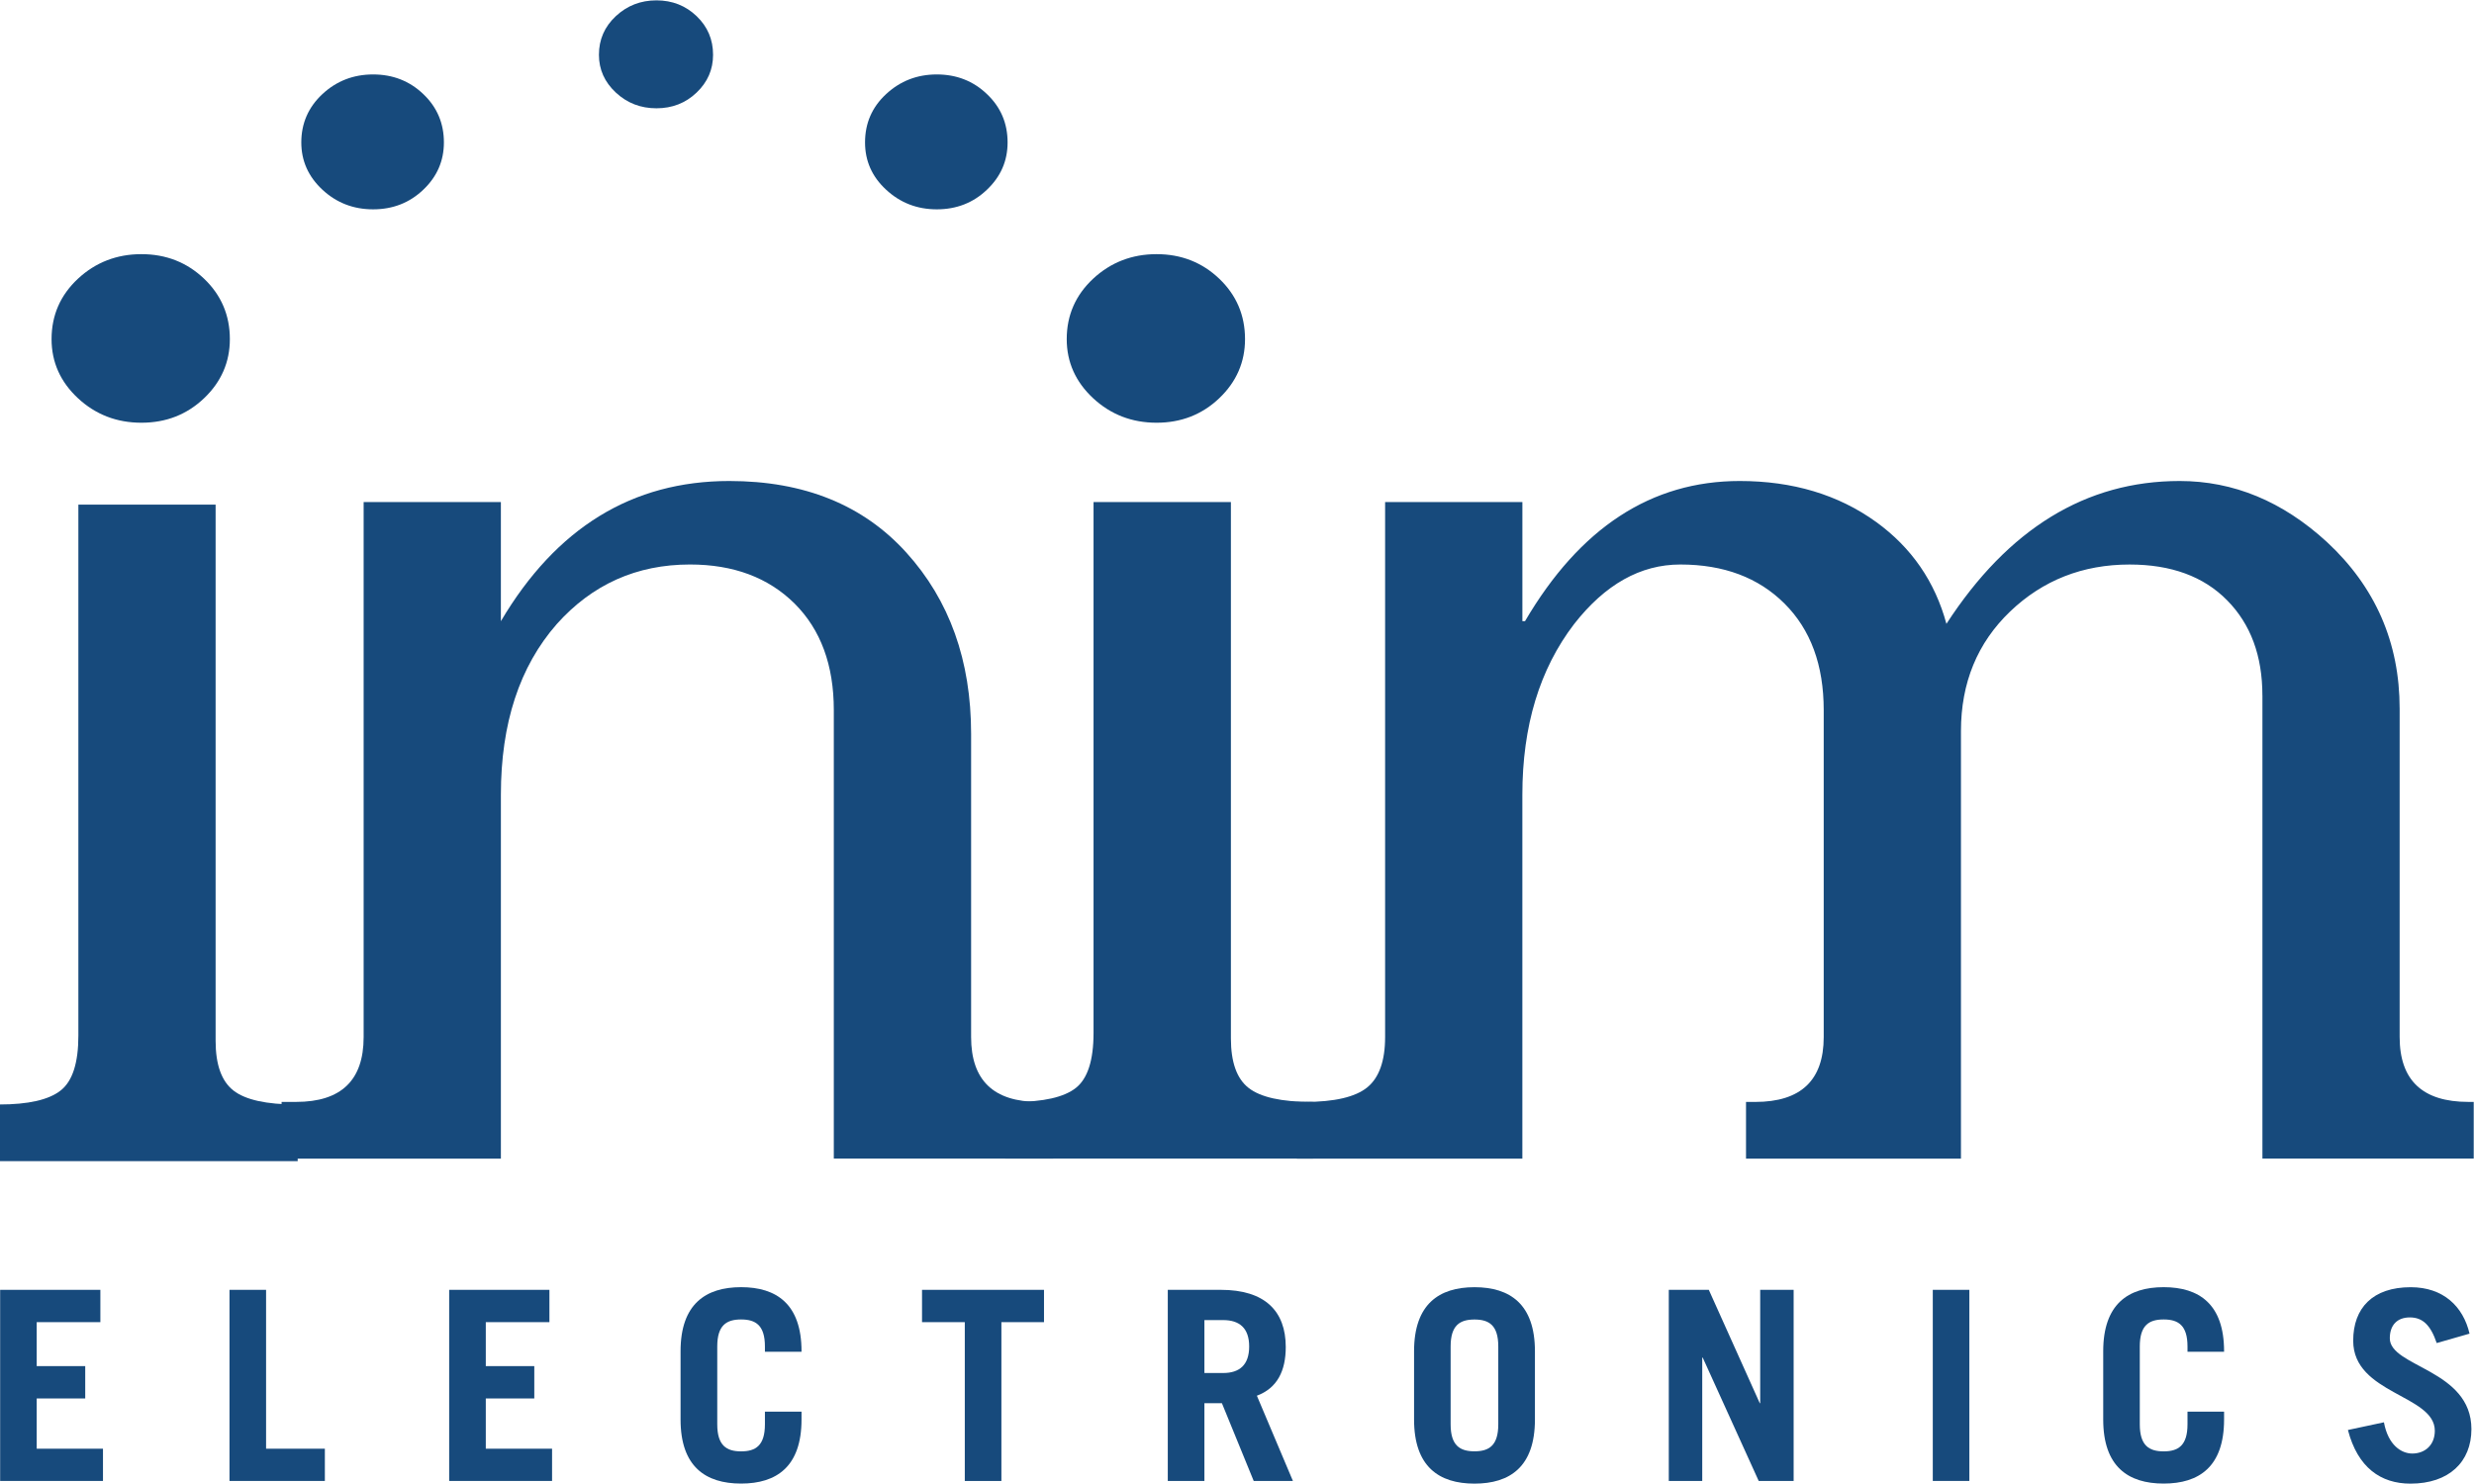
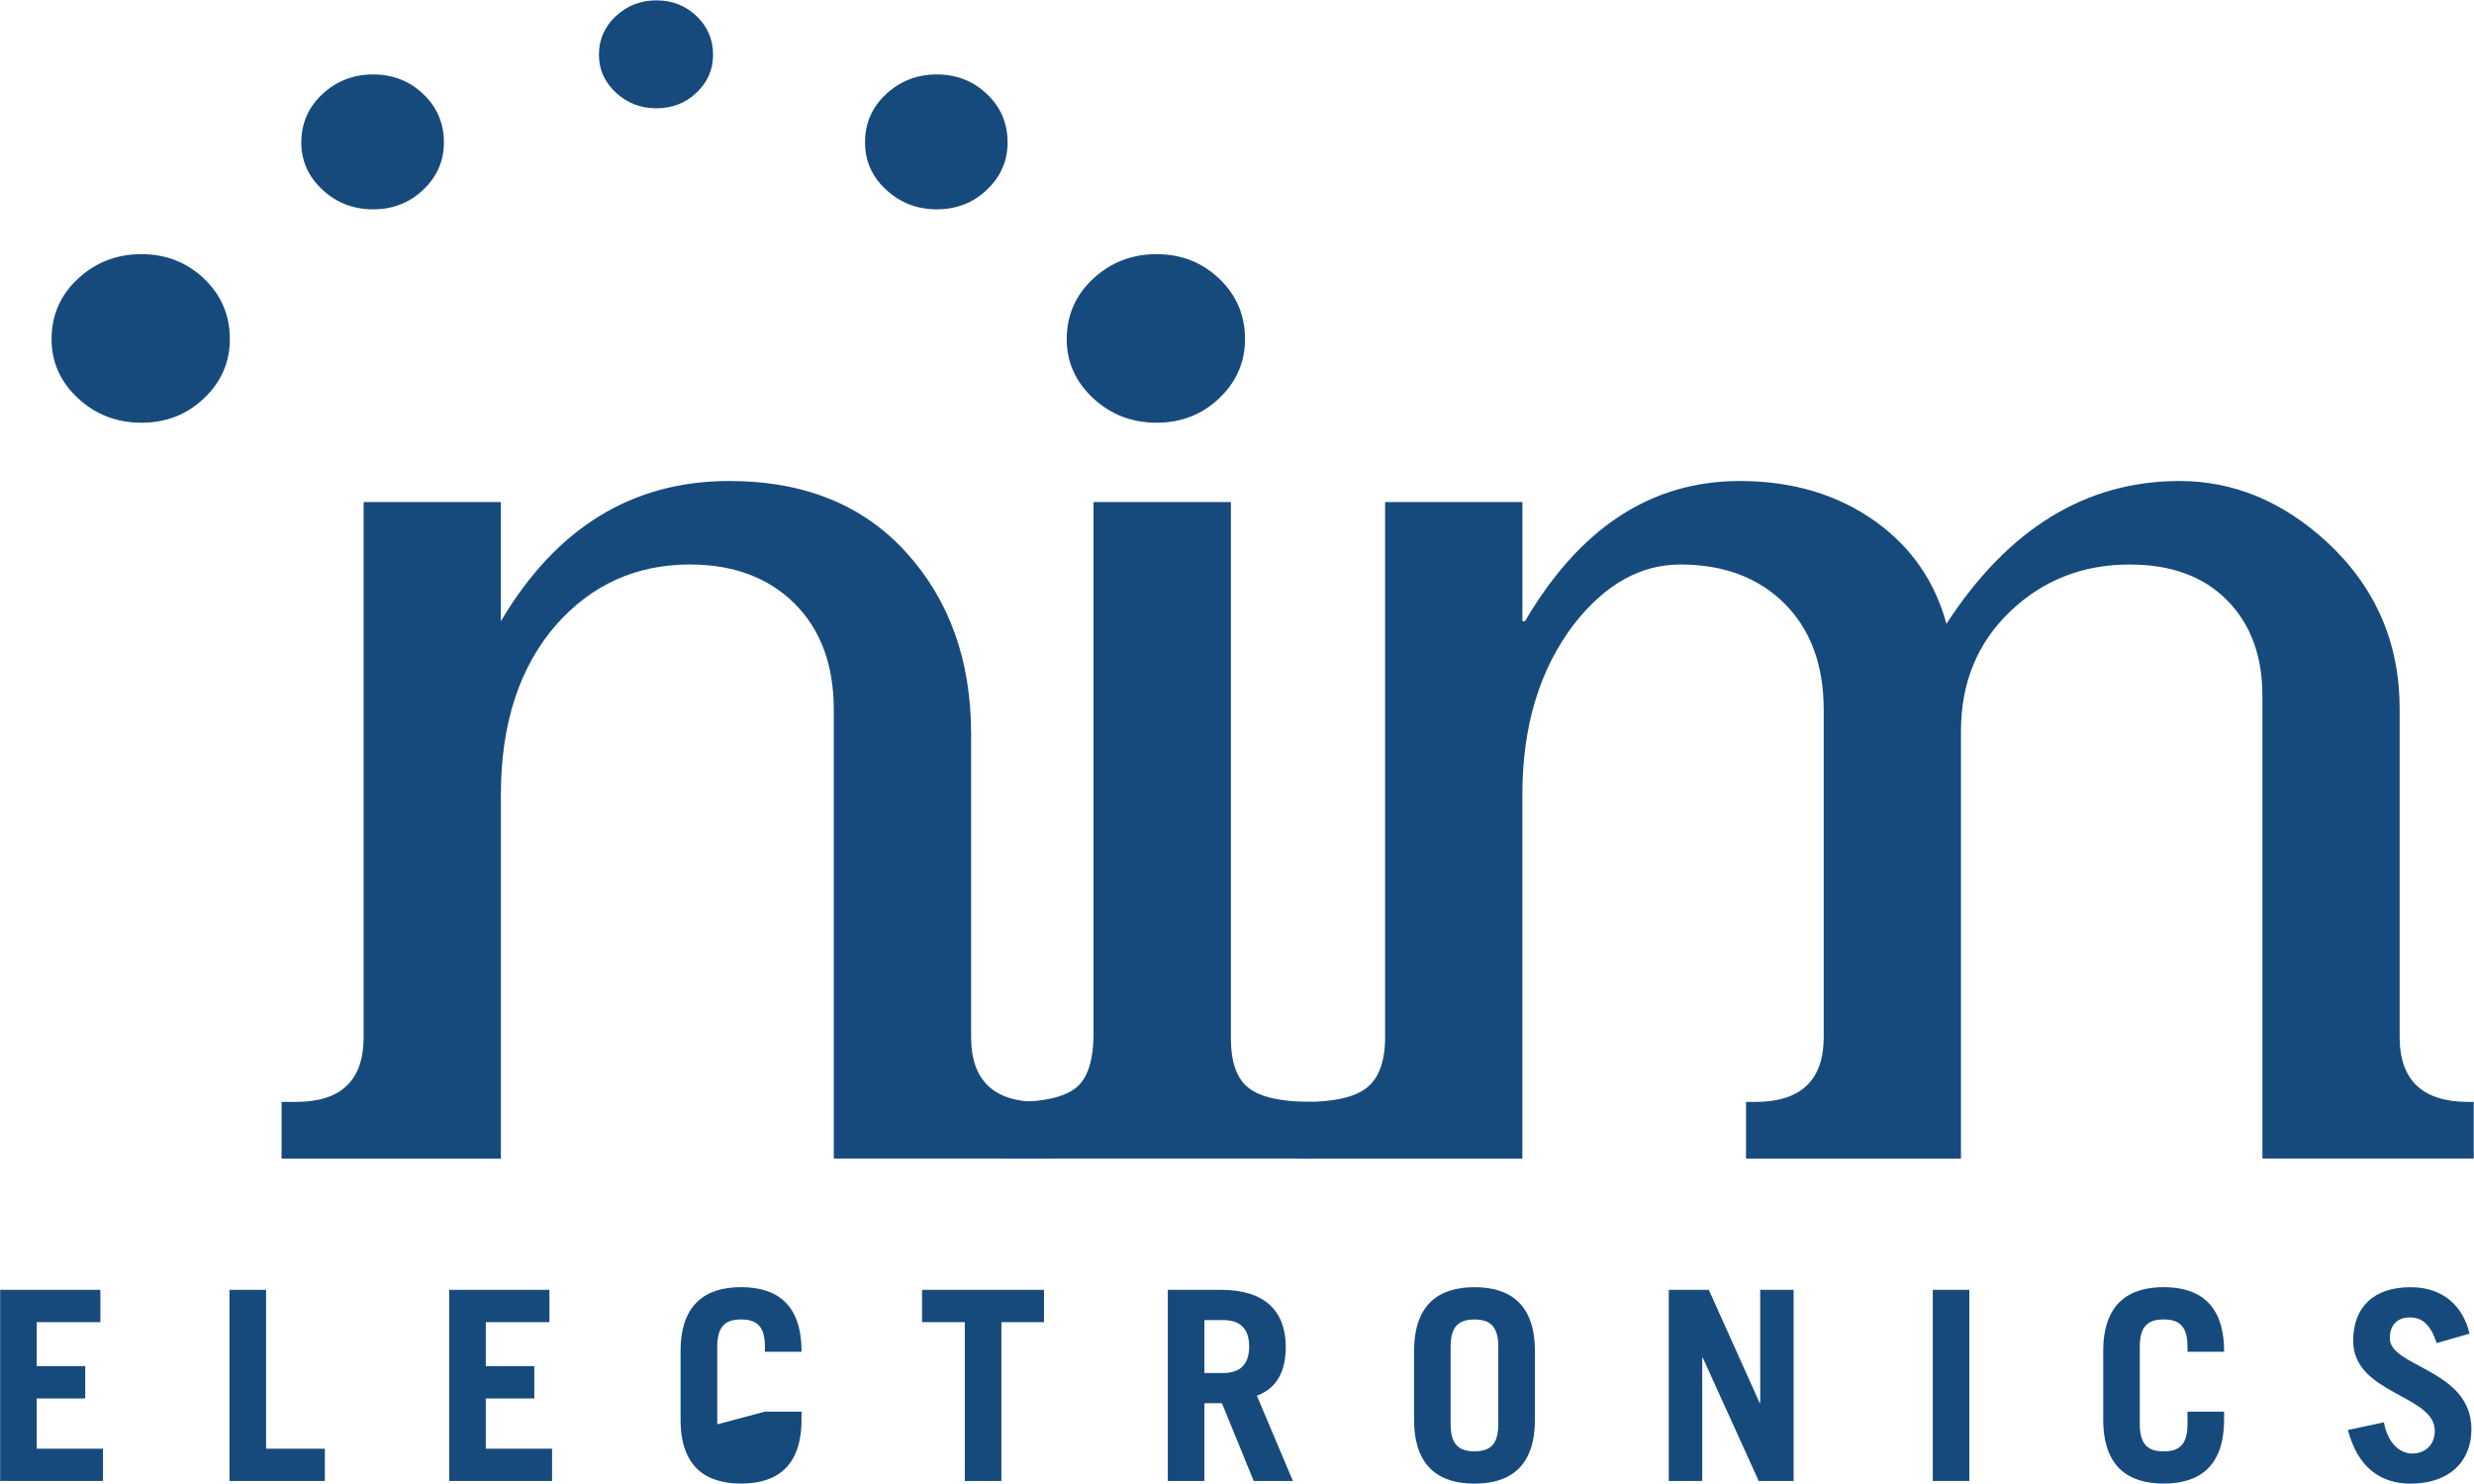
<svg xmlns="http://www.w3.org/2000/svg" width="185" height="111" xml:space="preserve">
  <defs>
    <clipPath id="clip0">
      <rect x="473" y="341" width="185" height="111" />
    </clipPath>
  </defs>
  <g clip-path="url(#clip0)" transform="translate(-473 -341)">
-     <path d="M-53.153 1.989-42.901 1.989-42.901 42.102C-42.901 43.884-42.455 45.122-41.566 45.814-40.676 46.508-39.108 46.856-36.869 46.856L-36.77 46.856-36.77 51.094-59.753 51.094-59.753 46.856-59.062 46.856C-56.896 46.856-55.367 46.509-54.485 45.814-53.593 45.121-53.153 43.752-53.153 41.7L-53.153 1.989Z" fill="#174A7C" transform="matrix(1.001 0 0 1 532.067 376.757)" />
    <path d="M-48.445-16.747C-46.604-16.747-45.043-16.133-43.761-14.909-42.481-13.685-41.837-12.177-41.837-10.39-41.837-8.671-42.481-7.194-43.761-5.972-45.043-4.748-46.603-4.138-48.445-4.138-50.284-4.138-51.87-4.748-53.185-5.972-54.497-7.194-55.156-8.671-55.156-10.39-55.156-12.177-54.497-13.684-53.185-14.909-51.87-16.133-50.284-16.747-48.445-16.747" fill="#174A7C" transform="matrix(1.001 0 0 1 532.067 376.757)" />
    <path d="M-31.136-30.189C-29.663-30.189-28.408-29.698-27.384-28.717-26.359-27.74-25.847-26.534-25.847-25.104-25.847-23.725-26.359-22.546-27.384-21.57-28.408-20.588-29.663-20.099-31.136-20.099-32.607-20.099-33.873-20.588-34.925-21.57-35.972-22.544-36.5-23.725-36.5-25.104-36.5-26.532-35.972-27.74-34.925-28.717-33.873-29.698-32.607-30.189-31.136-30.189" fill="#174A7C" transform="matrix(1.001 0 0 1 532.067 376.757)" />
    <path d="M10.974-30.189C12.444-30.189 13.702-29.698 14.722-28.717 15.751-27.74 16.262-26.534 16.262-25.104 16.262-23.725 15.751-22.546 14.722-21.57 13.702-20.588 12.444-20.099 10.974-20.099 9.503-20.099 8.241-20.588 7.185-21.57 6.13-22.544 5.613-23.725 5.613-25.104 5.613-26.532 6.13-27.74 7.185-28.717 8.241-29.698 9.503-30.189 10.974-30.189" fill="#174A7C" transform="matrix(1.001 0 0 1 532.067 376.757)" />
    <path d="M-9.97-35.73C-8.792-35.73-7.79-35.336-6.97-34.551-6.149-33.764-5.74-32.804-5.74-31.658-5.74-30.557-6.148-29.615-6.97-28.832-7.79-28.046-8.792-27.657-9.97-27.657-11.148-27.657-12.159-28.046-13.002-28.832-13.843-29.615-14.266-30.556-14.266-31.658-14.266-32.804-13.844-33.764-13.002-34.551-12.159-35.336-11.148-35.73-9.97-35.73" fill="#174A7C" transform="matrix(1.001 0 0 1 532.067 376.757)" />
    <path d="M-21.59 50.905-37.972 50.905-37.972 46.663-36.887 46.663C-33.522 46.663-31.843 45.046-31.843 41.813L-31.843 1.796-21.591 1.796-21.591 10.707C-17.462 3.72-11.778 0.221-4.527 0.221 1.059 0.221 5.468 2.005 8.693 5.569 11.922 9.135 13.537 13.656 13.537 19.132L13.537 41.809C13.537 45.045 15.21 46.661 18.579 46.661L19.663 46.661 19.663 50.901 3.28 50.901 3.28 17.353C3.28 13.99 2.301 11.336 0.35 9.388-1.613 7.442-4.218 6.466-7.463 6.466-11.445 6.466-14.762 7.95-17.413 10.92-20.194 14.089-21.59 18.347-21.59 23.684L-21.59 50.905Z" fill="#174A7C" transform="matrix(1.001 0 0 1 532.067 376.757)" />
    <path d="M22.683 1.796 32.944 1.796 32.944 41.909C32.944 43.691 33.381 44.929 34.271 45.621 35.16 46.315 36.73 46.663 38.965 46.663L39.067 46.663 39.067 50.901 16.085 50.901 16.085 46.663 16.773 46.663C18.937 46.663 20.468 46.316 21.357 45.621 22.237 44.928 22.683 43.559 22.683 41.507L22.683 1.796Z" fill="#174A7C" transform="matrix(1.001 0 0 1 532.067 376.757)" />
    <path d="M27.393-16.747C29.229-16.747 30.793-16.133 32.075-14.909 33.355-13.685 33.999-12.177 33.999-10.39 33.999-8.671 33.355-7.194 32.075-5.972 30.793-4.748 29.229-4.138 27.393-4.138 25.549-4.138 23.967-4.748 22.651-5.972 21.34-7.194 20.68-8.671 20.68-10.39 20.68-12.177 21.34-13.684 22.651-14.909 23.967-16.133 25.549-16.747 27.393-16.747" fill="#174A7C" transform="matrix(1.001 0 0 1 532.067 376.757)" />
    <path d="M110 16.271C110 13.299 109.126 10.93 107.365 9.144 105.611 7.362 103.188 6.468 100.078 6.468 96.577 6.468 93.597 7.643 91.154 9.982 88.709 12.329 87.481 15.309 87.481 18.939L87.481 50.905 71.425 50.905 71.425 46.665 72.113 46.665C75.524 46.665 77.229 45.045 77.229 41.813L77.229 17.361C77.229 13.991 76.253 11.337 74.301 9.389 72.353 7.444 69.758 6.467 66.518 6.467 63.539 6.467 60.899 7.953 58.581 10.924 56.008 14.29 54.717 18.54 54.717 23.686L54.717 50.905 37.867 50.905 37.867 46.665 38.453 46.665C40.684 46.665 42.243 46.299 43.132 45.575 44.018 44.849 44.464 43.592 44.464 41.809L44.464 1.796 54.719 1.796 54.719 10.706 54.914 10.706C59.009 3.718 64.348 0.221 70.955 0.221 74.914 0.221 78.317 1.242 81.15 3.288 83.789 5.202 85.538 7.74 86.396 10.905 91.015 3.781 96.822 0.221 103.82 0.221 107.841 0.221 111.507 1.741 114.812 4.776 118.437 8.14 120.253 12.3 120.253 17.253L120.253 41.809C120.253 45.045 121.963 46.663 125.388 46.663L125.786 46.663 125.786 50.901 110.002 50.901 110.002 16.27 110 16.27Z" fill="#174A7C" transform="matrix(1.001 0 0 1 532.067 376.757)" />
    <path d="M-41.864 75.015-41.864 60.72-39.131 60.72-39.131 72.603-34.74 72.603-34.74 75.015Z" fill="#174A7C" transform="matrix(1.001 0 0 1 532.067 376.757)" />
    <path d="M-25.453 75.015-25.453 60.72-17.965 60.72-17.965 63.137-22.718 63.137-22.718 66.425-19.095 66.425-19.095 68.845-22.718 68.845-22.718 72.603-17.767 72.603-17.767 75.015Z" fill="#174A7C" transform="matrix(1.001 0 0 1 532.067 376.757)" />
    <path d="M-58.997 75.015-58.997 60.72-51.51 60.72-51.51 63.137-56.266 63.137-56.266 66.425-52.641 66.425-52.641 68.845-56.266 68.845-56.266 72.603-51.315 72.603-51.315 75.015Z" fill="#174A7C" transform="matrix(1.001 0 0 1 532.067 376.757)" />
-     <path d="M-5.427 70.779C-5.427 72.365-4.736 72.802-3.646 72.802-2.556 72.802-1.866 72.367-1.866 70.779L-1.866 69.831 0.868 69.831 0.868 70.421C0.868 73.944-0.997 75.211-3.646 75.211-6.299 75.211-8.168 73.944-8.168 70.421L-8.168 65.313C-8.168 61.791-6.299 60.521-3.646 60.521-0.997 60.521 0.868 61.79 0.868 65.313L0.868 65.353-1.866 65.353-1.866 64.956C-1.866 63.369-2.557 62.936-3.646 62.936-4.736 62.936-5.427 63.368-5.427 64.956L-5.427 70.779Z" fill="#174A7C" transform="matrix(1.001 0 0 1 532.067 376.757)" />
+     <path d="M-5.427 70.779L-1.866 69.831 0.868 69.831 0.868 70.421C0.868 73.944-0.997 75.211-3.646 75.211-6.299 75.211-8.168 73.944-8.168 70.421L-8.168 65.313C-8.168 61.791-6.299 60.521-3.646 60.521-0.997 60.521 0.868 61.79 0.868 65.313L0.868 65.353-1.866 65.353-1.866 64.956C-1.866 63.369-2.557 62.936-3.646 62.936-4.736 62.936-5.427 63.368-5.427 64.956L-5.427 70.779Z" fill="#174A7C" transform="matrix(1.001 0 0 1 532.067 376.757)" />
    <path d="M18.982 60.72 18.982 63.137 15.799 63.137 15.799 75.017 13.065 75.017 13.065 63.137 9.87 63.137 9.87 60.72Z" fill="#174A7C" transform="matrix(1.001 0 0 1 532.067 376.757)" />
    <path d="M34.648 75.015 32.272 69.198 30.965 69.198 30.965 75.015 28.229 75.015 28.229 60.72 32.194 60.72C35.478 60.72 37.042 62.304 37.042 64.995 37.042 66.781 36.407 68.07 34.885 68.64L37.576 75.014 34.648 75.014ZM30.965 66.941 32.37 66.941C33.578 66.941 34.309 66.344 34.309 64.957 34.309 63.576 33.578 62.983 32.37 62.983L30.965 62.983 30.965 66.941Z" fill="#174A7C" transform="matrix(1.001 0 0 1 532.067 376.757)" />
    <path d="M46.627 65.313C46.627 61.794 48.49 60.523 51.141 60.523 53.796 60.523 55.656 61.794 55.656 65.313L55.656 70.421C55.656 73.947 53.796 75.215 51.141 75.215 48.491 75.215 46.627 73.948 46.627 70.421L46.627 65.313ZM49.358 70.779C49.358 72.365 50.051 72.798 51.141 72.798 52.229 72.798 52.918 72.367 52.918 70.779L52.918 64.957C52.918 63.371 52.229 62.94 51.141 62.94 50.051 62.94 49.358 63.369 49.358 64.957L49.358 70.779Z" fill="#174A7C" transform="matrix(1.001 0 0 1 532.067 376.757)" />
    <path d="M65.656 75.015 65.656 60.72 68.645 60.72 72.452 69.198 72.484 69.198 72.484 60.72 74.982 60.72 74.982 75.015 72.373 75.015 68.192 65.793 68.154 65.793 68.154 75.015Z" fill="#174A7C" transform="matrix(1.001 0 0 1 532.067 376.757)" />
    <path d="M85.377 60.72 88.109 60.72 88.109 75.014 85.377 75.014Z" fill="#174A7C" transform="matrix(1.001 0 0 1 532.067 376.757)" />
    <path d="M100.841 70.779C100.841 72.365 101.529 72.802 102.624 72.802 103.714 72.802 104.405 72.367 104.405 70.779L104.405 69.831 107.137 69.831 107.137 70.421C107.137 73.944 105.276 75.211 102.623 75.211 99.971 75.211 98.109 73.944 98.109 70.421L98.109 65.313C98.109 61.791 99.971 60.521 102.623 60.521 105.276 60.521 107.137 61.79 107.137 65.313L107.137 65.353 104.405 65.353 104.405 64.956C104.405 63.369 103.713 62.936 102.624 62.936 101.528 62.936 100.841 63.368 100.841 64.956L100.841 70.779Z" fill="#174A7C" transform="matrix(1.001 0 0 1 532.067 376.757)" />
    <path d="M123.022 64.701C122.564 63.357 121.974 62.783 121.016 62.783 120.051 62.783 119.518 63.373 119.518 64.346 119.518 66.503 125.614 66.667 125.614 71.138 125.614 73.594 123.932 75.216 121.061 75.216 118.838 75.216 117.12 74.012 116.389 71.203L119.078 70.628C119.396 72.348 120.387 72.964 121.197 72.964 122.147 72.964 122.88 72.33 122.88 71.26 122.88 68.564 116.783 68.526 116.783 64.527 116.783 62.069 118.25 60.524 121.082 60.524 123.52 60.524 125.004 61.971 125.473 63.997L123.022 64.701Z" fill="#174A7C" transform="matrix(1.001 0 0 1 532.067 376.757)" />
  </g>
</svg>